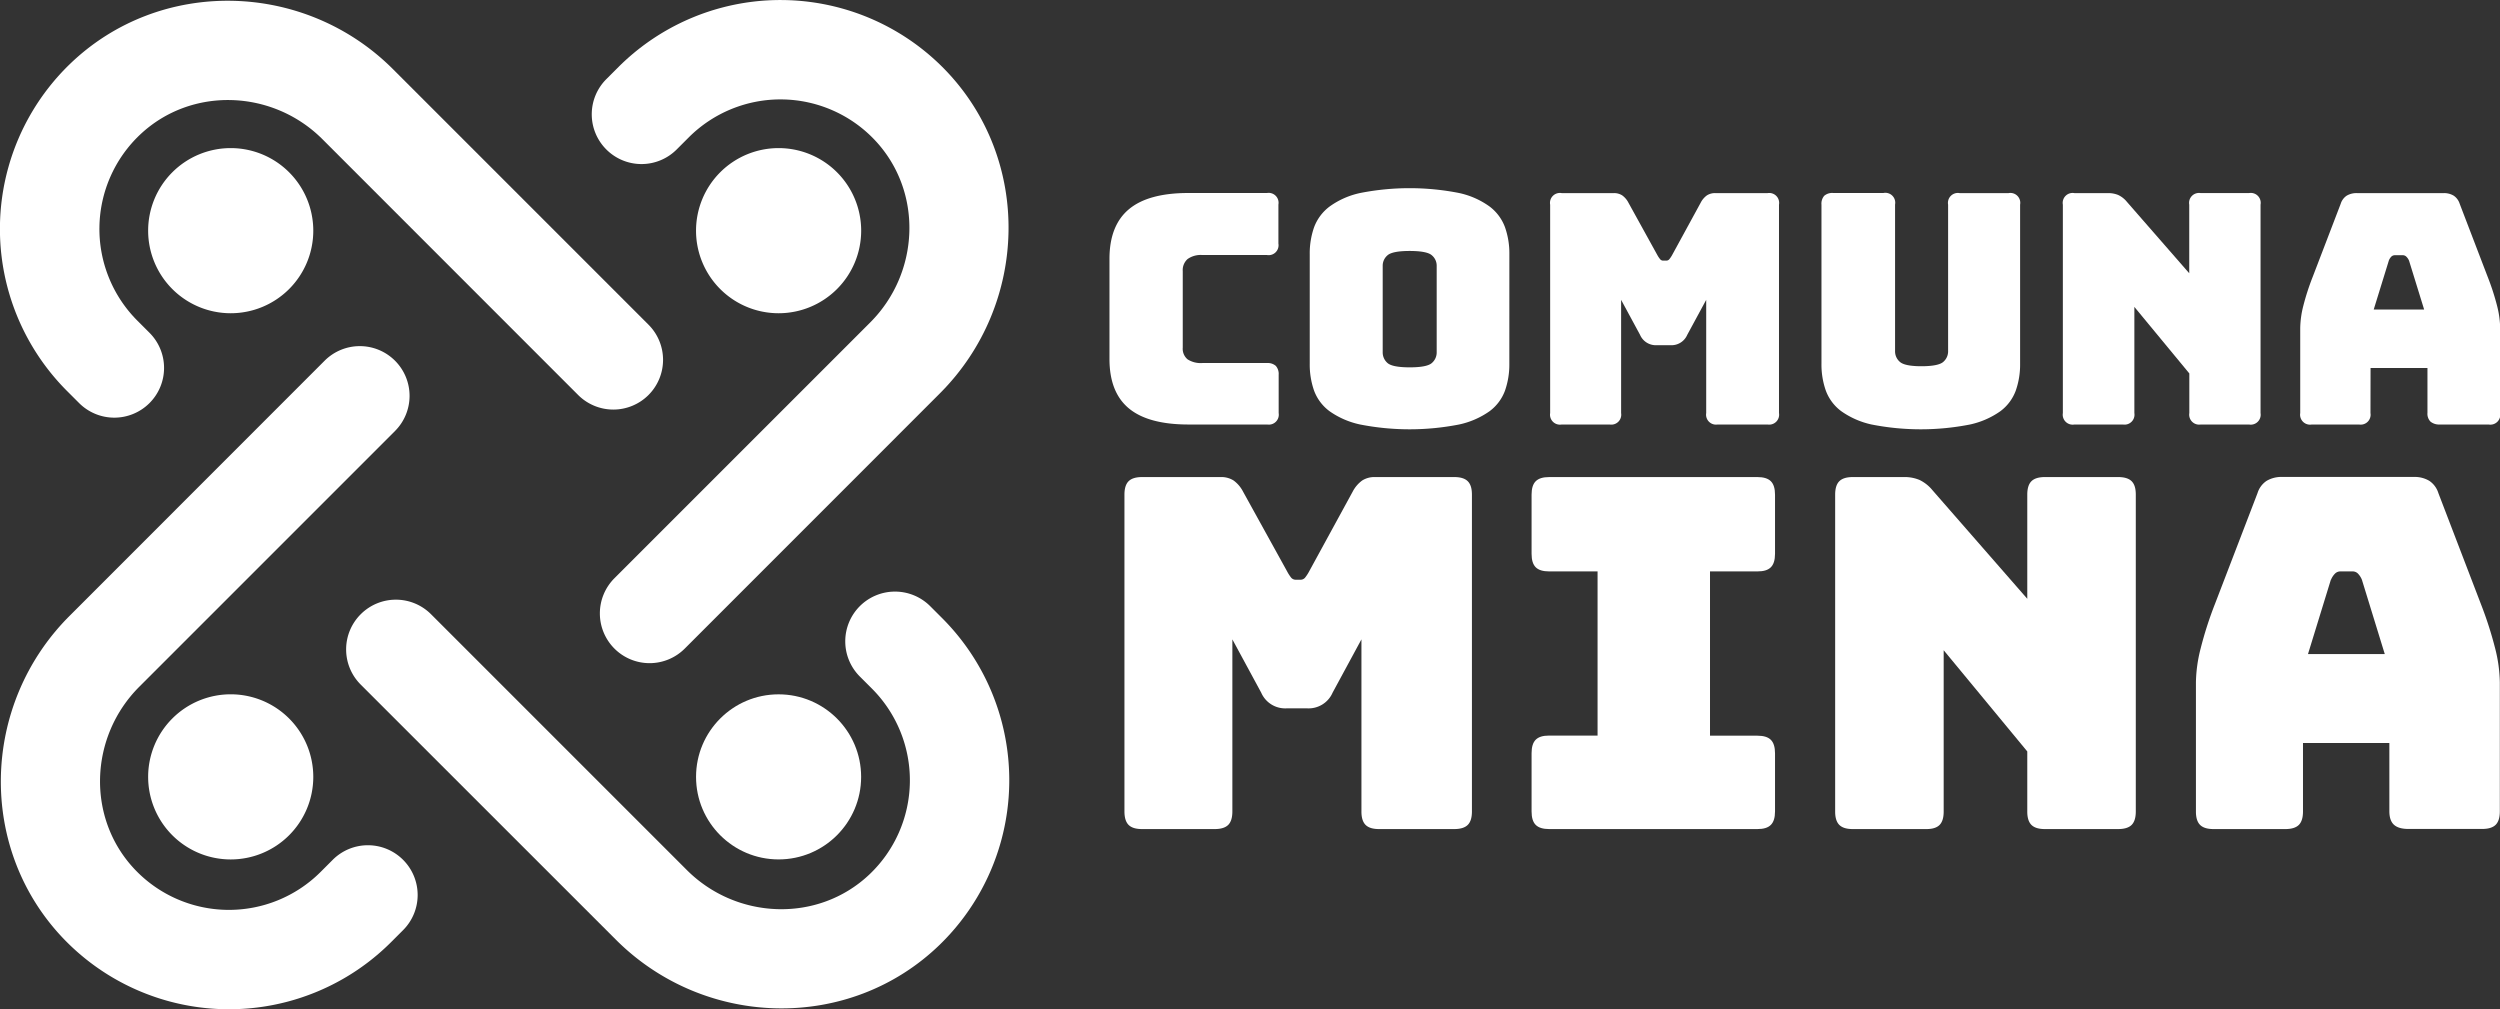
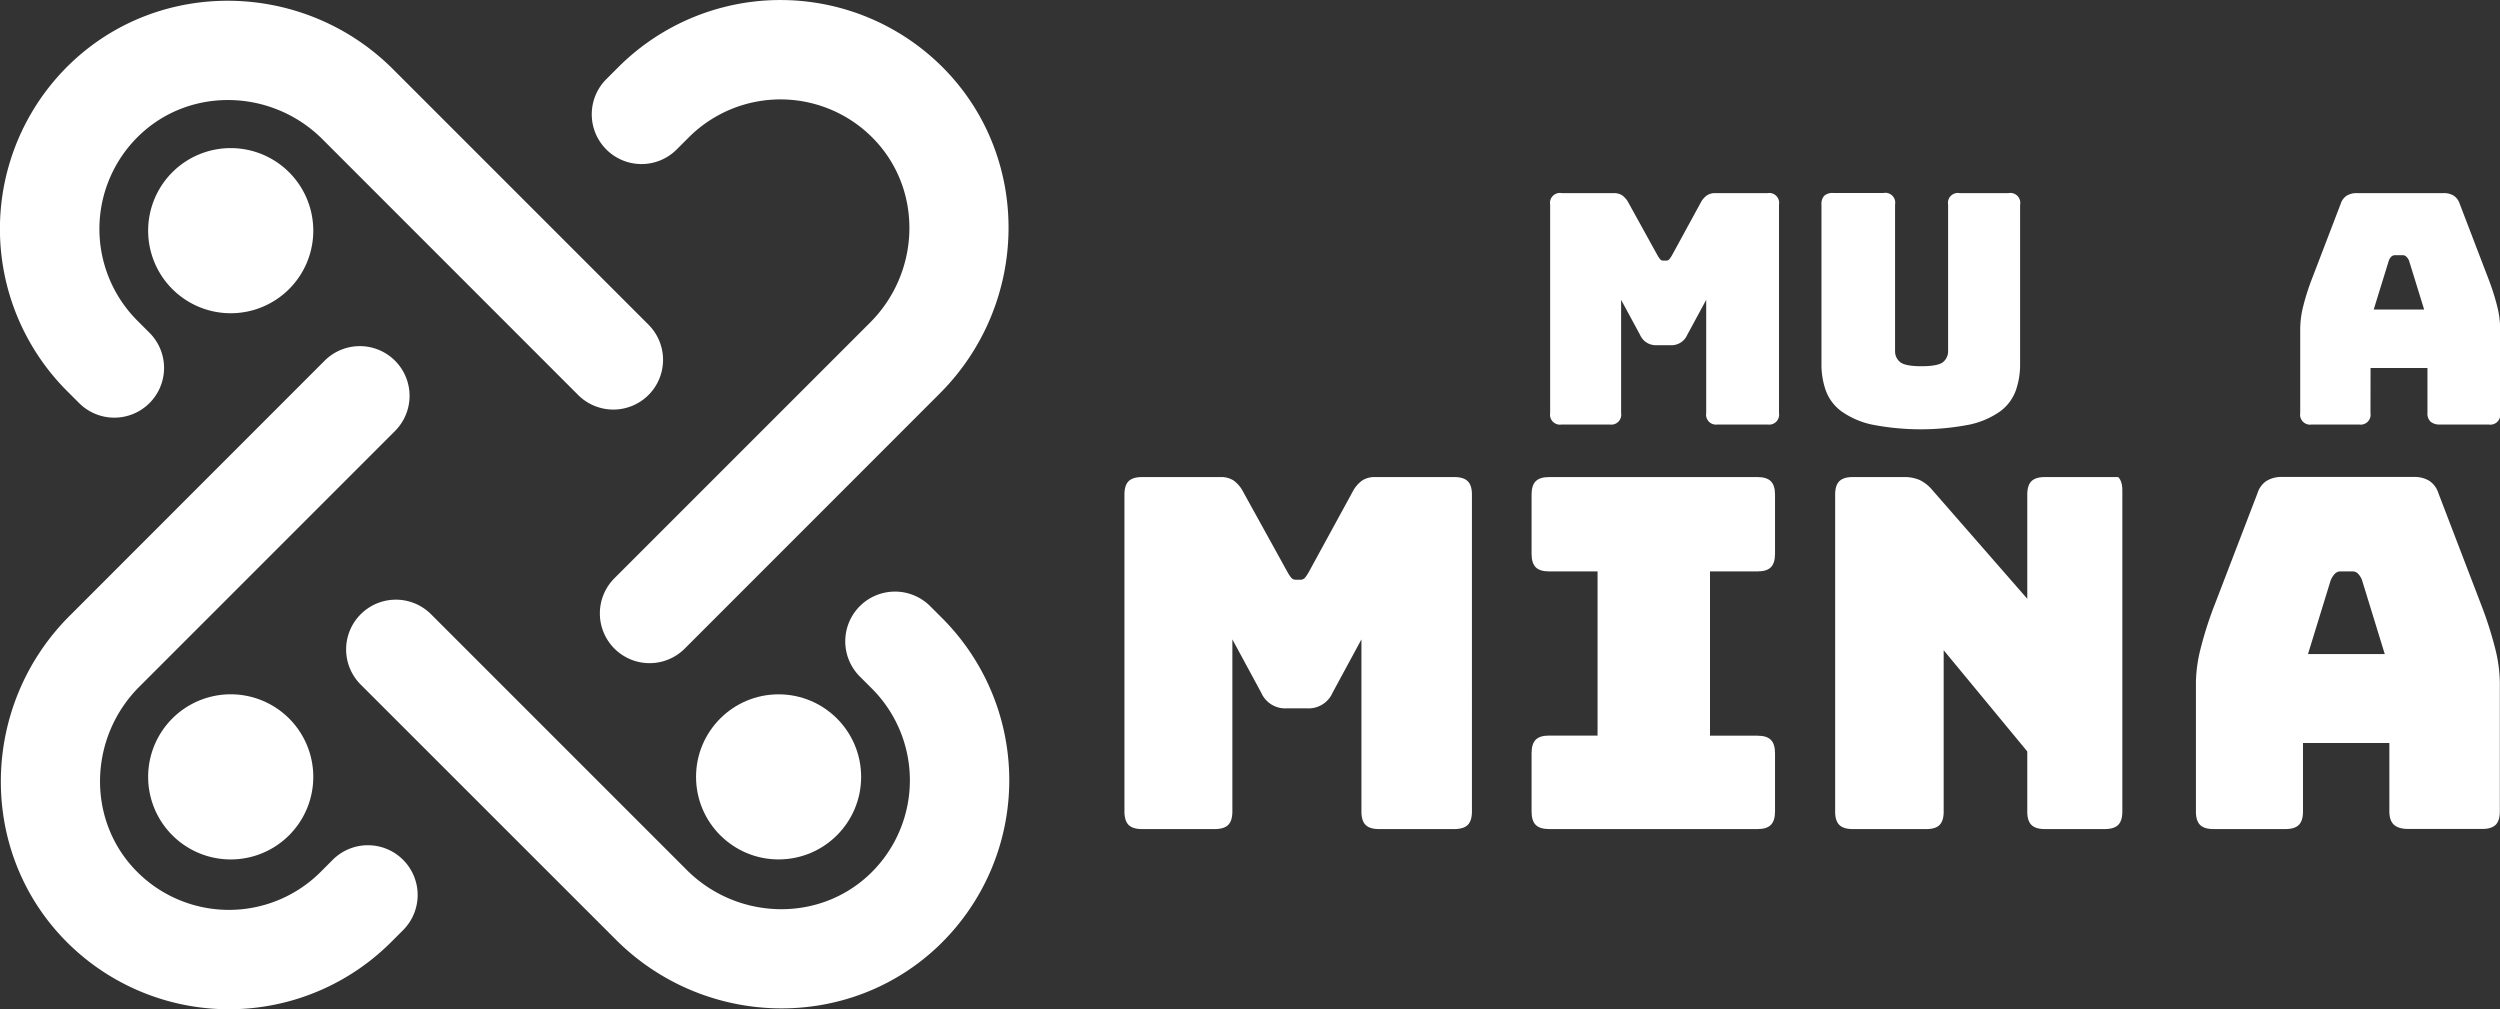
<svg xmlns="http://www.w3.org/2000/svg" id="Capa_4" data-name="Capa 4" viewBox="0 0 874.72 353.14">
  <rect x="0" y="0" width="874.72" height="353.14" fill="#333333" stroke="none" />
  <defs>
    <style>.cls-1{fill:#fff;}</style>
  </defs>
  <path class="cls-1" d="M215,512.28c-30.62-31.56-29.37-82.21,1.73-113.3L306,309.67a17.41,17.41,0,0,1,24.61,0h0a17.39,17.39,0,0,1,0,24.61l-89.48,89.49c-17.44,17.44-18.55,45.85-1.64,63.81a45.39,45.39,0,0,0,65.07,1l4.27-4.27a17.39,17.39,0,0,1,24.61,0h0a17.39,17.39,0,0,1,0,24.61l-4.27,4.27A80.22,80.22,0,0,1,215,512.28Z" transform="translate(-192.41 -183.47)" />
  <path class="cls-1" d="M523,207.79c30.62,31.57,29.36,82.21-1.73,113.31L432,410.4a17.39,17.39,0,0,1-24.61,0h0a17.41,17.41,0,0,1,0-24.61l89.48-89.48c17.45-17.44,18.56-45.86,1.64-63.81a45.39,45.39,0,0,0-65.07-1l-4.27,4.27a17.39,17.39,0,0,1-24.61,0h0a17.39,17.39,0,0,1,0-24.61l4.27-4.27A80.23,80.23,0,0,1,523,207.79Z" transform="translate(-192.41 -183.47)" />
  <path class="cls-1" d="M216.74,206C248.3,175.41,299,176.67,330,207.76l89.31,89.31a17.41,17.41,0,0,1,0,24.61h0a17.41,17.41,0,0,1-24.61,0L305.25,232.2c-17.44-17.45-45.85-18.56-63.81-1.64a45.39,45.39,0,0,0-1,65.07l4.27,4.27a17.39,17.39,0,0,1,0,24.61h0a17.41,17.41,0,0,1-24.61,0l-4.27-4.27A80.22,80.22,0,0,1,216.74,206Z" transform="translate(-192.41 -183.47)" />
  <path class="cls-1" d="M252.71,284.61a28.89,28.89,0,1,1,40.85,0A28.89,28.89,0,0,1,252.71,284.61Z" transform="translate(-192.41 -183.47)" />
-   <path class="cls-1" d="M444.41,284.61a28.89,28.89,0,1,1,40.85,0A28.89,28.89,0,0,1,444.41,284.61Z" transform="translate(-192.41 -183.47)" />
  <path class="cls-1" d="M252.71,475.72a28.89,28.89,0,1,1,40.85,0A28.89,28.89,0,0,1,252.71,475.72Z" transform="translate(-192.41 -183.47)" />
  <circle class="cls-1" cx="272.42" cy="271.82" r="28.88" />
  <path class="cls-1" d="M521.23,514c-31.57,30.62-82.21,29.37-113.31-1.73L318.62,423a17.39,17.39,0,0,1,0-24.61h0a17.39,17.39,0,0,1,24.61,0l89.48,89.48c17.44,17.44,45.86,18.55,63.81,1.64a45.39,45.39,0,0,0,1-65.07l-4.27-4.27a17.41,17.41,0,0,1,0-24.61h0a17.41,17.41,0,0,1,24.62,0l4.27,4.27A80.23,80.23,0,0,1,521.23,514Z" transform="translate(-192.41 -183.47)" />
-   <path class="cls-1" d="M635.71,332H608.26q-14.06,0-20.86-5.63t-6.8-17.32v-35q0-11.68,6.8-17.37T608.26,251h27.45a3.47,3.47,0,0,1,4,4.05V268.7a3.46,3.46,0,0,1-4,4H613.1a7.92,7.92,0,0,0-5.17,1.41,5.16,5.16,0,0,0-1.69,4.22v26.77a4.82,4.82,0,0,0,1.69,4.1,8.46,8.46,0,0,0,5.17,1.29h22.61a4.28,4.28,0,0,1,3.09,1,4.24,4.24,0,0,1,1,3.09V328a3.48,3.48,0,0,1-4,4Z" transform="translate(-192.41 -183.47)" />
-   <path class="cls-1" d="M720.51,310.76a27.61,27.61,0,0,1-1.52,9.39,15.7,15.7,0,0,1-5.4,7.2A29,29,0,0,1,702.91,332a89.86,89.86,0,0,1-34.59,0,29,29,0,0,1-10.74-4.67,15.77,15.77,0,0,1-5.4-7.2,27.61,27.61,0,0,1-1.51-9.39V272.41a27.61,27.61,0,0,1,1.51-9.39,16.08,16.08,0,0,1,5.4-7.26A28.37,28.37,0,0,1,668.32,251a89.34,89.34,0,0,1,34.59,0,28.35,28.35,0,0,1,10.68,4.72A16,16,0,0,1,719,263a27.61,27.61,0,0,1,1.52,9.39Zm-44.31-4.05a4.87,4.87,0,0,0,1.68,3.77c1.13,1,3.71,1.52,7.76,1.52s6.64-.51,7.76-1.52a4.85,4.85,0,0,0,1.69-3.77V276.46a4.73,4.73,0,0,0-1.69-3.66q-1.68-1.51-7.76-1.52c-4,0-6.63.51-7.76,1.52a4.75,4.75,0,0,0-1.68,3.66Z" transform="translate(-192.41 -183.47)" />
  <path class="cls-1" d="M755.6,332H738.84a3.48,3.48,0,0,1-4.05-4V255.09a3.47,3.47,0,0,1,4.05-4.05H757a5.23,5.23,0,0,1,3,.79,7.22,7.22,0,0,1,2.19,2.58l10.12,18.33a9.34,9.34,0,0,0,1,1.47,1.35,1.35,0,0,0,1.07.45h1a1.35,1.35,0,0,0,1.07-.45,9.34,9.34,0,0,0,1-1.47l10-18.33a7.22,7.22,0,0,1,2.19-2.58,5.23,5.23,0,0,1,3-.79h18.22a3.47,3.47,0,0,1,4,4.05V328a3.48,3.48,0,0,1-4,4H793.39a3.48,3.48,0,0,1-4-4V288.38l-6.64,12.26a6,6,0,0,1-6,3.6h-4.5a6,6,0,0,1-6-3.6l-6.63-12.26V328a3.48,3.48,0,0,1-4,4Z" transform="translate(-192.41 -183.47)" />
  <path class="cls-1" d="M899.22,310.76a27.36,27.36,0,0,1-1.52,9.39,15.74,15.74,0,0,1-5.39,7.2A29,29,0,0,1,881.68,332a89,89,0,0,1-34.42,0,29,29,0,0,1-10.63-4.67,15.74,15.74,0,0,1-5.39-7.2,27.36,27.36,0,0,1-1.52-9.39V255.09a4.25,4.25,0,0,1,.95-3.1,4.29,4.29,0,0,1,3.1-1h17.65a3.46,3.46,0,0,1,4.05,4.05v51.28a4.85,4.85,0,0,0,1.69,3.77c1.12,1,3.64,1.52,7.53,1.52s6.53-.51,7.65-1.52a4.85,4.85,0,0,0,1.69-3.77V255.09a3.47,3.47,0,0,1,4.05-4.05h17.09a3.46,3.46,0,0,1,4.05,4.05Z" transform="translate(-192.41 -183.47)" />
-   <path class="cls-1" d="M935.1,332H918.23a3.48,3.48,0,0,1-4.05-4V255.09a3.47,3.47,0,0,1,4.05-4.05h11.7a9,9,0,0,1,3.65.67,8.73,8.73,0,0,1,3,2.37l21.82,25v-24a3.47,3.47,0,0,1,4-4.05H979.3a3.47,3.47,0,0,1,4.05,4.05V328a3.48,3.48,0,0,1-4.05,4H962.43a3.48,3.48,0,0,1-4-4V314.13l-19.23-23.28V328a3.48,3.48,0,0,1-4,4Z" transform="translate(-192.41 -183.47)" />
  <path class="cls-1" d="M1021.81,328a3.47,3.47,0,0,1-4,4h-16.53a3.48,3.48,0,0,1-4.05-4V298.28a33.37,33.37,0,0,1,1.07-7.76,84.92,84.92,0,0,1,3.32-10.24l9.78-25.53a5.28,5.28,0,0,1,2.08-2.81,6.7,6.7,0,0,1,3.66-.9h30.25a6.47,6.47,0,0,1,3.55.9,5.33,5.33,0,0,1,2.08,2.81l9.78,25.53a84.92,84.92,0,0,1,3.32,10.24,33.37,33.37,0,0,1,1.07,7.76V328a3.48,3.48,0,0,1-4.05,4h-17a4.84,4.84,0,0,1-3.32-1,3.94,3.94,0,0,1-1.07-3.09V312.22h-19.91Zm6.41-53.31-5.28,17.09h17.65l-5.28-17.09a4.18,4.18,0,0,0-1-1.46,1.72,1.72,0,0,0-1.18-.46h-2.81a1.73,1.73,0,0,0-1.18.46A4.18,4.18,0,0,0,1028.22,274.66Z" transform="translate(-192.41 -183.47)" />
  <path class="cls-1" d="M617.44,473.55H592q-3.26,0-4.71-1.46t-1.45-4.7V356.55c0-2.17.48-3.73,1.45-4.7s2.54-1.46,4.71-1.46H619.5a8,8,0,0,1,4.53,1.2,11.15,11.15,0,0,1,3.33,3.93l15.4,27.88a13.69,13.69,0,0,0,1.45,2.23,2.07,2.07,0,0,0,1.63.68h1.54a2.06,2.06,0,0,0,1.62-.68,14.3,14.3,0,0,0,1.46-2.23l15.22-27.88a11.27,11.27,0,0,1,3.34-3.93,8,8,0,0,1,4.53-1.2h27.71q3.24,0,4.7,1.46c1,1,1.46,2.53,1.46,4.7V467.39q0,3.25-1.46,4.7t-4.7,1.46H674.92q-3.25,0-4.71-1.46t-1.45-4.7V407.18l-10.09,18.64a9.14,9.14,0,0,1-9.07,5.48h-6.84a9.14,9.14,0,0,1-9.07-5.48L623.6,407.18v60.21c0,2.17-.49,3.74-1.45,4.7S619.61,473.55,617.44,473.55Z" transform="translate(-192.41 -183.47)" />
  <path class="cls-1" d="M734.44,473.55c-2.17,0-3.73-.49-4.7-1.46s-1.45-2.53-1.45-4.7V447q0-3.26,1.45-4.71c1-1,2.53-1.45,4.7-1.45h16.94V383.4H734.44c-2.17,0-3.73-.48-4.7-1.45s-1.45-2.54-1.45-4.7v-20.7c0-2.17.48-3.73,1.45-4.7s2.53-1.46,4.7-1.46h72.87c2.17,0,3.73.49,4.7,1.46s1.46,2.53,1.46,4.7v20.7q0,3.24-1.46,4.7c-1,1-2.53,1.45-4.7,1.45H790.72v57.48h16.59c2.17,0,3.73.48,4.7,1.45s1.46,2.54,1.46,4.71v20.35q0,3.25-1.46,4.7c-1,1-2.53,1.46-4.7,1.46Z" transform="translate(-192.41 -183.47)" />
-   <path class="cls-1" d="M866.32,473.55H840.66q-3.24,0-4.7-1.46t-1.45-4.7V356.55c0-2.17.48-3.73,1.45-4.7s2.54-1.46,4.7-1.46h17.79a13.53,13.53,0,0,1,5.56,1,13.39,13.39,0,0,1,4.54,3.59l33.18,38V356.55c0-2.17.48-3.73,1.45-4.7s2.54-1.46,4.71-1.46h25.65q3.26,0,4.71,1.46c1,1,1.45,2.53,1.45,4.7V467.39q0,3.25-1.45,4.7t-4.71,1.46H907.89q-3.25,0-4.71-1.46t-1.45-4.7v-21l-29.25-35.41v56.45q0,3.25-1.46,4.7T866.32,473.55Z" transform="translate(-192.41 -183.47)" />
+   <path class="cls-1" d="M866.32,473.55H840.66q-3.24,0-4.7-1.46t-1.45-4.7V356.55c0-2.17.48-3.73,1.45-4.7s2.54-1.46,4.7-1.46h17.79a13.53,13.53,0,0,1,5.56,1,13.39,13.39,0,0,1,4.54,3.59l33.18,38V356.55c0-2.17.48-3.73,1.45-4.7s2.54-1.46,4.71-1.46h25.65c1,1,1.45,2.53,1.45,4.7V467.39q0,3.25-1.45,4.7t-4.71,1.46H907.89q-3.25,0-4.71-1.46t-1.45-4.7v-21l-29.25-35.41v56.45q0,3.25-1.46,4.7T866.32,473.55Z" transform="translate(-192.41 -183.47)" />
  <path class="cls-1" d="M998.2,467.39c0,2.17-.49,3.74-1.45,4.7s-2.54,1.46-4.71,1.46H966.9q-3.25,0-4.71-1.46t-1.45-4.7V422.23a50.29,50.29,0,0,1,1.63-11.8,129.43,129.43,0,0,1,5-15.57L982.29,356a8,8,0,0,1,3.17-4.28,10.15,10.15,0,0,1,5.56-1.37h46a9.87,9.87,0,0,1,5.39,1.37,8,8,0,0,1,3.16,4.28l14.88,38.82a131.5,131.5,0,0,1,5,15.57,50.76,50.76,0,0,1,1.62,11.8v45.16q0,3.25-1.45,4.7t-4.7,1.46h-25.83q-3.44,0-5.05-1.46t-1.62-4.7V443.44H998.2Zm9.75-81.08-8,26h26.86l-8-26a6.55,6.55,0,0,0-1.46-2.22,2.59,2.59,0,0,0-1.79-.69h-4.28a2.64,2.64,0,0,0-1.8.69A6.54,6.54,0,0,0,1008,386.31Z" transform="translate(-192.41 -183.47)" />
</svg>